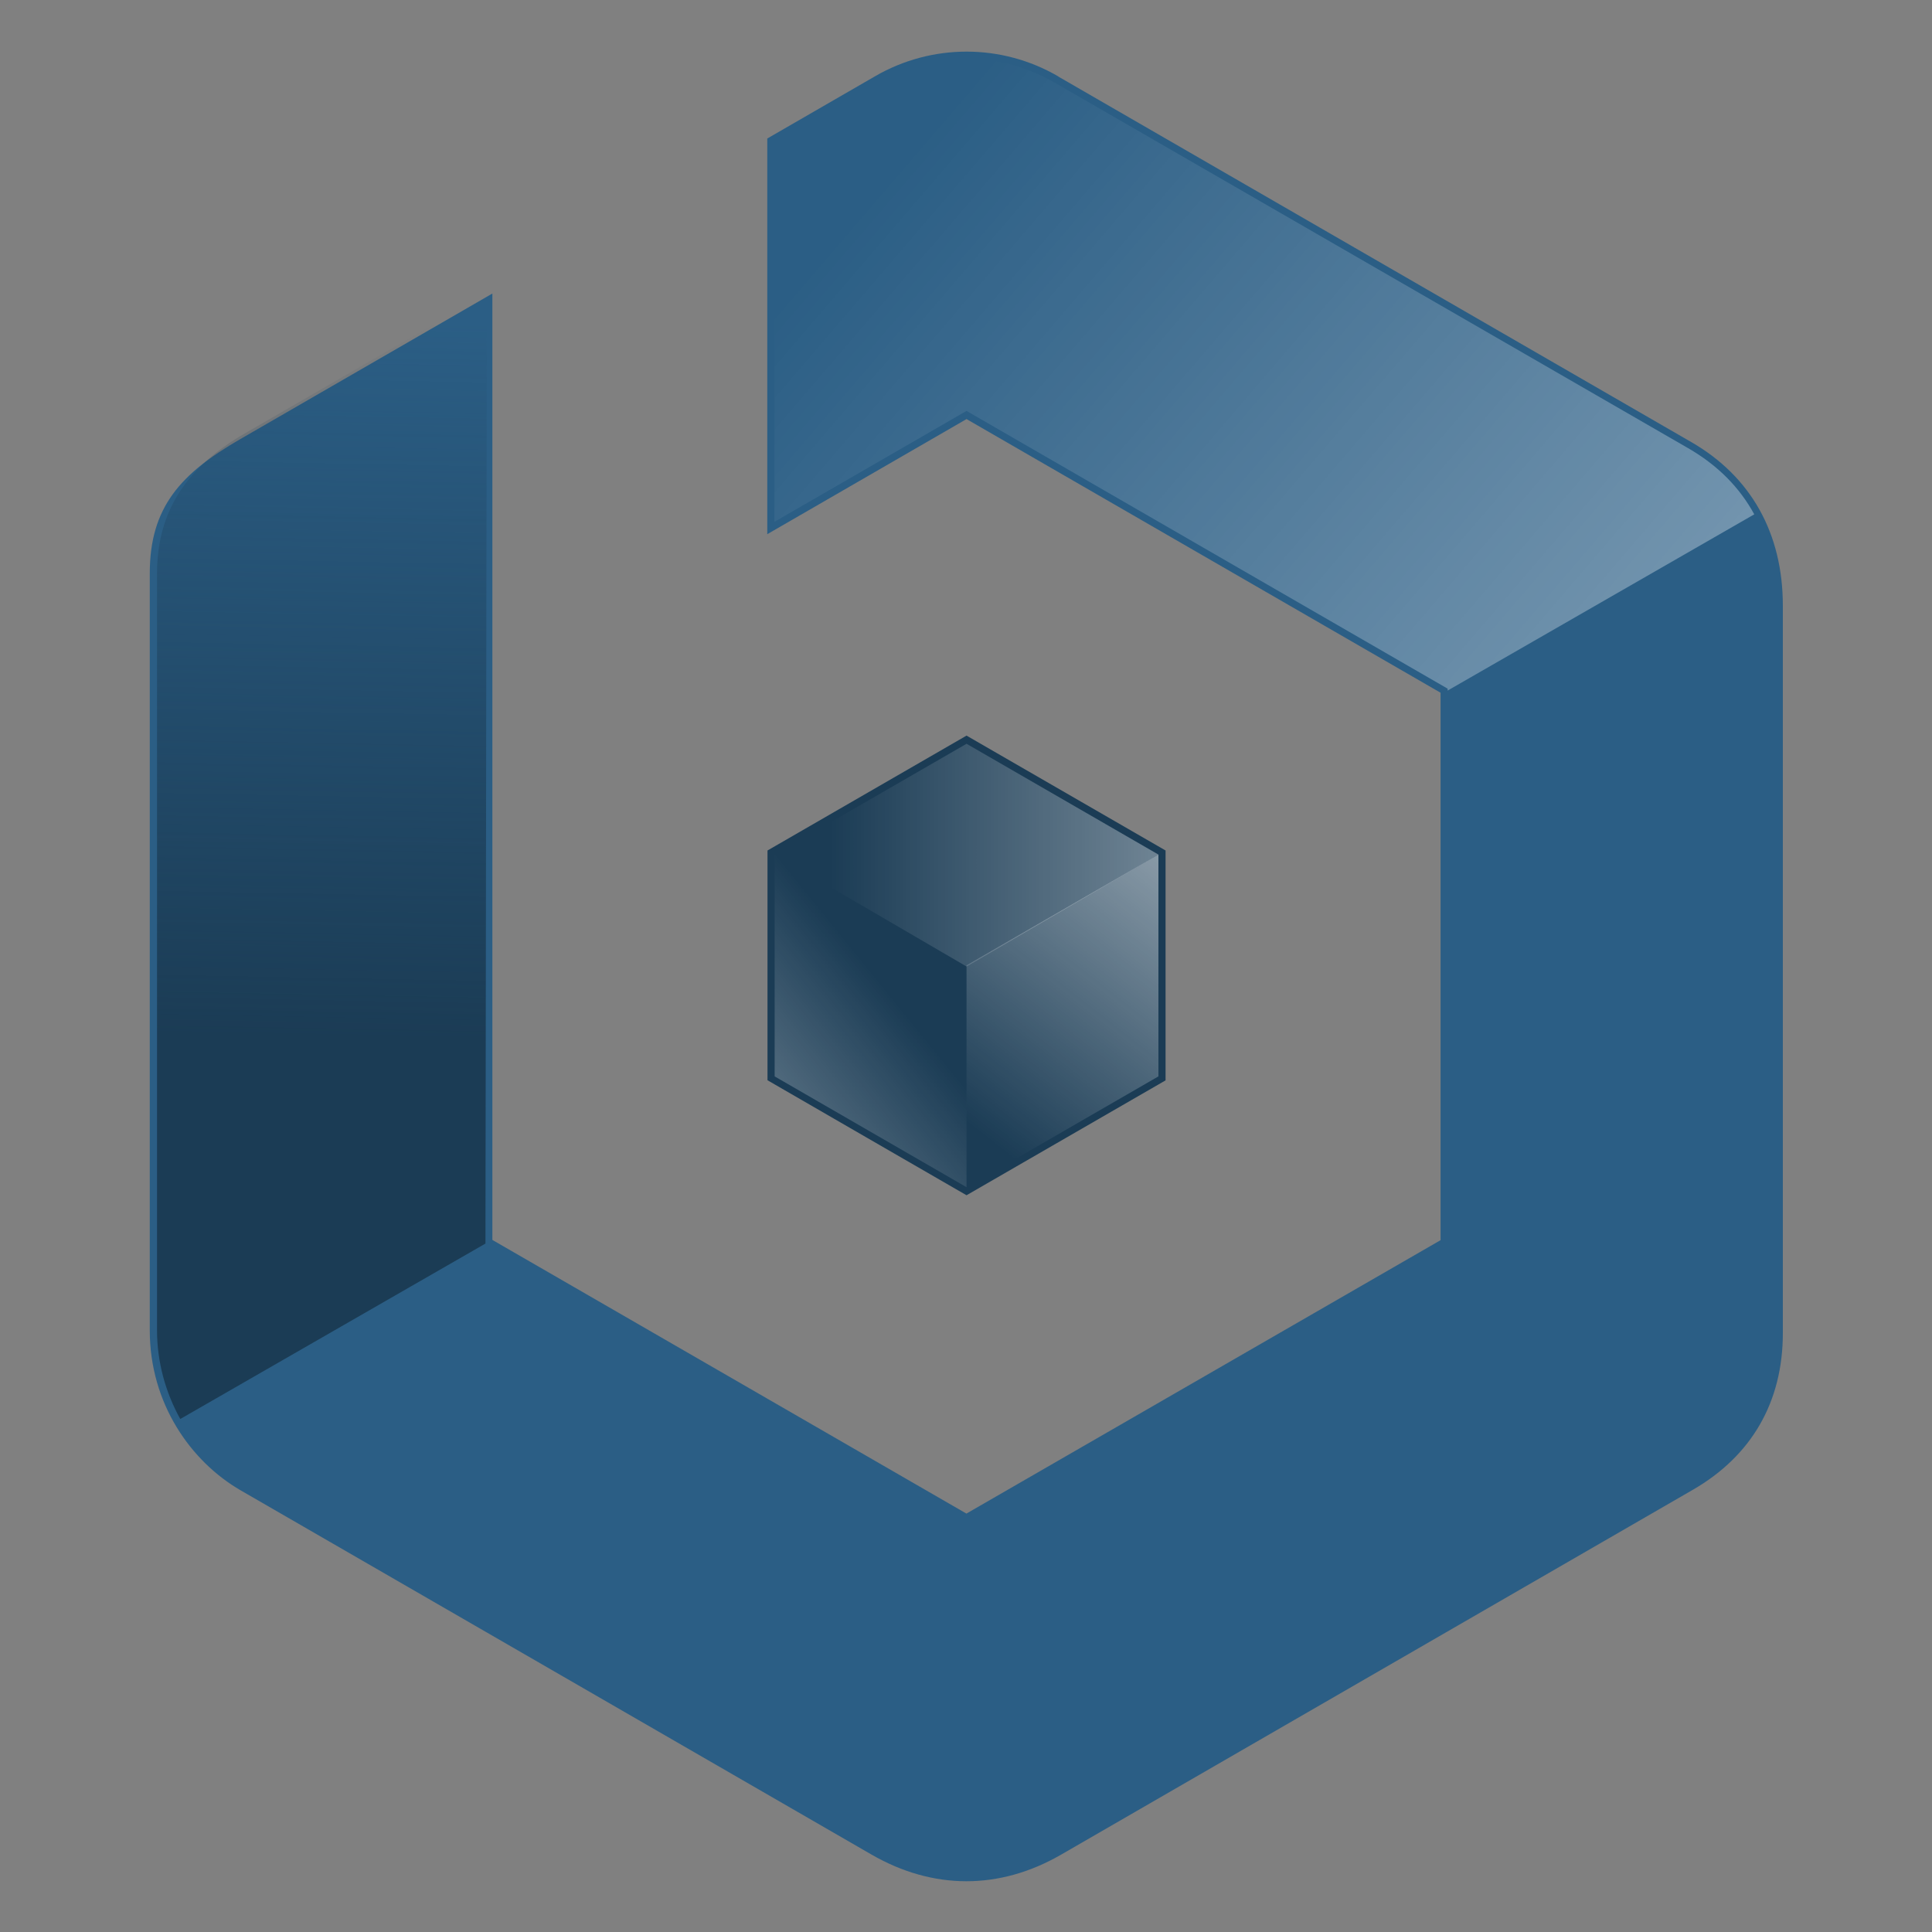
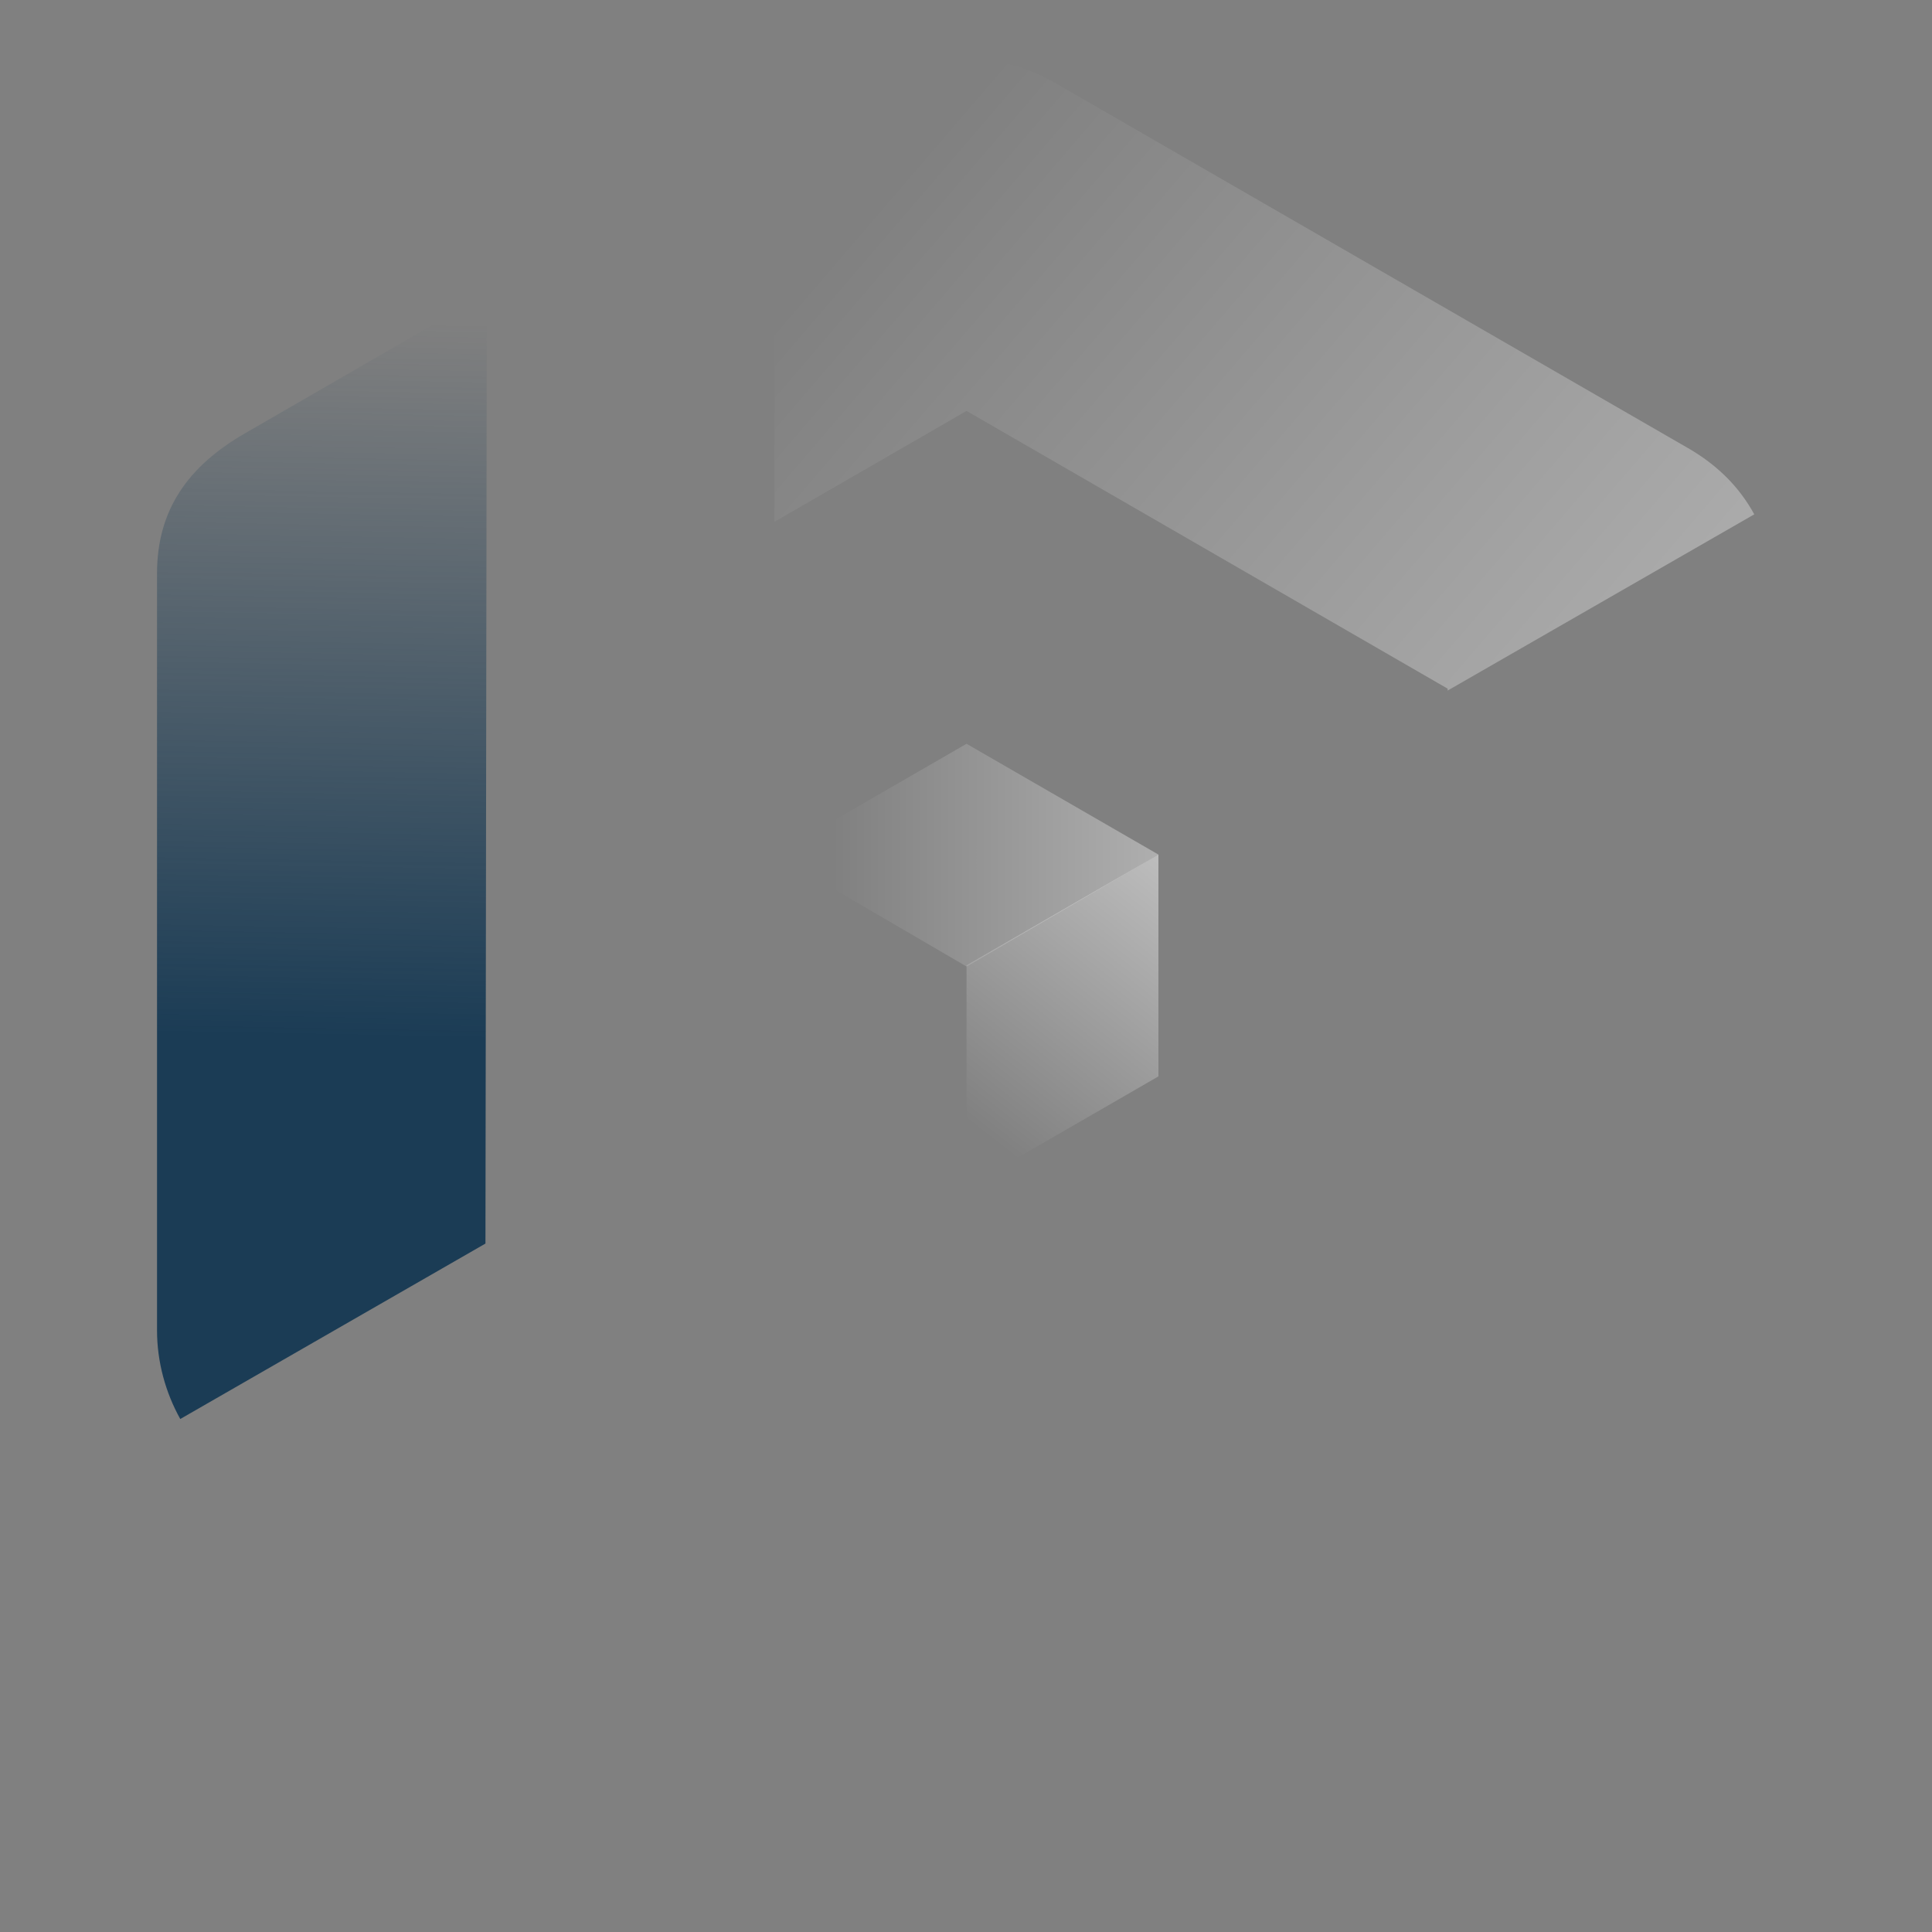
<svg xmlns="http://www.w3.org/2000/svg" version="1.1" id="Layer_1" x="0px" y="0px" viewBox="0 0 1000 1000" style="enable-background:new 0 0 1000 1000;" xml:space="preserve">
  <rect x="0" y="0" width="1000" height="1000" fill="#808080" stroke="none" />
  <style type="text/css">
	.st0{fill-rule:evenodd;clip-rule:evenodd;fill:#2B5E85;}
	.st1{fill-rule:evenodd;clip-rule:evenodd;fill:#1B3C55;}
	.st2{fill-rule:evenodd;clip-rule:evenodd;fill:url(#SVGID_1_);}
	.st3{fill-rule:evenodd;clip-rule:evenodd;fill:url(#SVGID_2_);}
	.st4{fill-rule:evenodd;clip-rule:evenodd;fill:url(#SVGID_3_);}
	.st5{fill-rule:evenodd;clip-rule:evenodd;fill:url(#SVGID_4_);}
	.st6{fill-rule:evenodd;clip-rule:evenodd;fill:url(#SVGID_5_);}
</style>
  <g transform="matrix(.587 0 0 .587 -3.545 -2.153)">
    <g>
-       <path class="st0" d="M939.1,71.1l558.3,322.4c52.7,30.4,80.7,80.5,80.7,144.3v641.3c0,60.6-27.4,108.3-79.5,138.3l-557.2,321.8    c-54.1,31.1-112.6,31.1-167-0.3l-556-321c-44-25.4-80.3-76.6-80.3-141.2V509.2c0-58.6,27.7-88.2,79.4-118.1l222.7-128.6V1097    l418,241.3l418.1-241.1V614.5L858.3,373.2L682.6,474.7V125.8l94.9-54.8c50-29.1,111.8-29.1,161.8,0.1L939.1,71.1z" />
-       <path class="st1" d="M682.8,956.2V753.6l175.5-101.3l175.5,101.3v202.7l-175.5,101.3l-87.8-50.7L682.8,956.2z" />
-     </g>
+       </g>
    <linearGradient id="SVGID_1_" gradientUnits="userSpaceOnUse" x1="1263.023" y1="421.27" x2="2607.909" y2="421.27" gradientTransform="matrix(0.587 0 0 -0.587 -2.84 1004.857)">
      <stop offset="0" style="stop-color:#FFFFFF;stop-opacity:0" />
      <stop offset="1" style="stop-color:#FFFFFF" />
    </linearGradient>
    <path class="st2" d="M689.1,757.2l169.2,98.7l169.2-98.7l-169.2-97.7L689.1,757.2z" />
    <linearGradient id="SVGID_2_" gradientUnits="userSpaceOnUse" x1="1482.822" y1="7.455" x2="2117.254" y2="817.093" gradientTransform="matrix(0.587 0 0 -0.587 -2.84 1004.857)">
      <stop offset="0" style="stop-color:#FFFFFF;stop-opacity:0" />
      <stop offset="1" style="stop-color:#FFFFFF" />
    </linearGradient>
    <path class="st3" d="M1027.5,757.2l-169.2,97.7v195.6l169.2-97.7V757.2z" />
    <linearGradient id="SVGID_3_" gradientUnits="userSpaceOnUse" x1="1359.992" y1="201.738" x2="637.557" y2="-383.531" gradientTransform="matrix(0.587 0 0 -0.587 -2.84 1004.857)">
      <stop offset="0" style="stop-color:#FFFFFF;stop-opacity:0" />
      <stop offset="1" style="stop-color:#FFFFFF" />
    </linearGradient>
-     <path class="st4" d="M689.1,757.2l169.2,97.7v195.6l-169.2-97.7V757.2z" />
+     <path class="st4" d="M689.1,757.2l169.2,97.7v195.6V757.2z" />
    <linearGradient id="SVGID_4_" gradientUnits="userSpaceOnUse" x1="1343.01" y1="1428.886" x2="4316.729" y2="-1121.976" gradientTransform="matrix(0.587 0 0 -0.587 -2.84 1004.857)">
      <stop offset="0" style="stop-color:#FFFFFF;stop-opacity:0" />
      <stop offset="1" style="stop-color:#FFFFFF" />
    </linearGradient>
    <path class="st5" d="M688.9,129.4v334.4L858.3,366l424.2,244.9v1.7l270.4-155.4c-12.9-23.7-32.2-43.3-58.4-58.4L936.1,76.6   c-48.6-28.1-106.9-28.1-155.5-0.1L688.9,129.4z" />
    <linearGradient id="SVGID_5_" gradientUnits="userSpaceOnUse" x1="514.229" y1="1221.575" x2="494.307" y2="150.754" gradientTransform="matrix(0.587 0 0 -0.587 -2.84 1004.857)">
      <stop offset="0" style="stop-color:#1B3C55;stop-opacity:0" />
      <stop offset="1" style="stop-color:#1B3C55" />
    </linearGradient>
    <path class="st6" d="M434.1,1100.2v-3.1l1.2-834.5L222,385.8c-49.7,28.7-77.5,67-77.5,123.6v667.3c0,27.7,7.4,54.7,20.5,78.2   L434.1,1100.2z" />
  </g>
</svg>